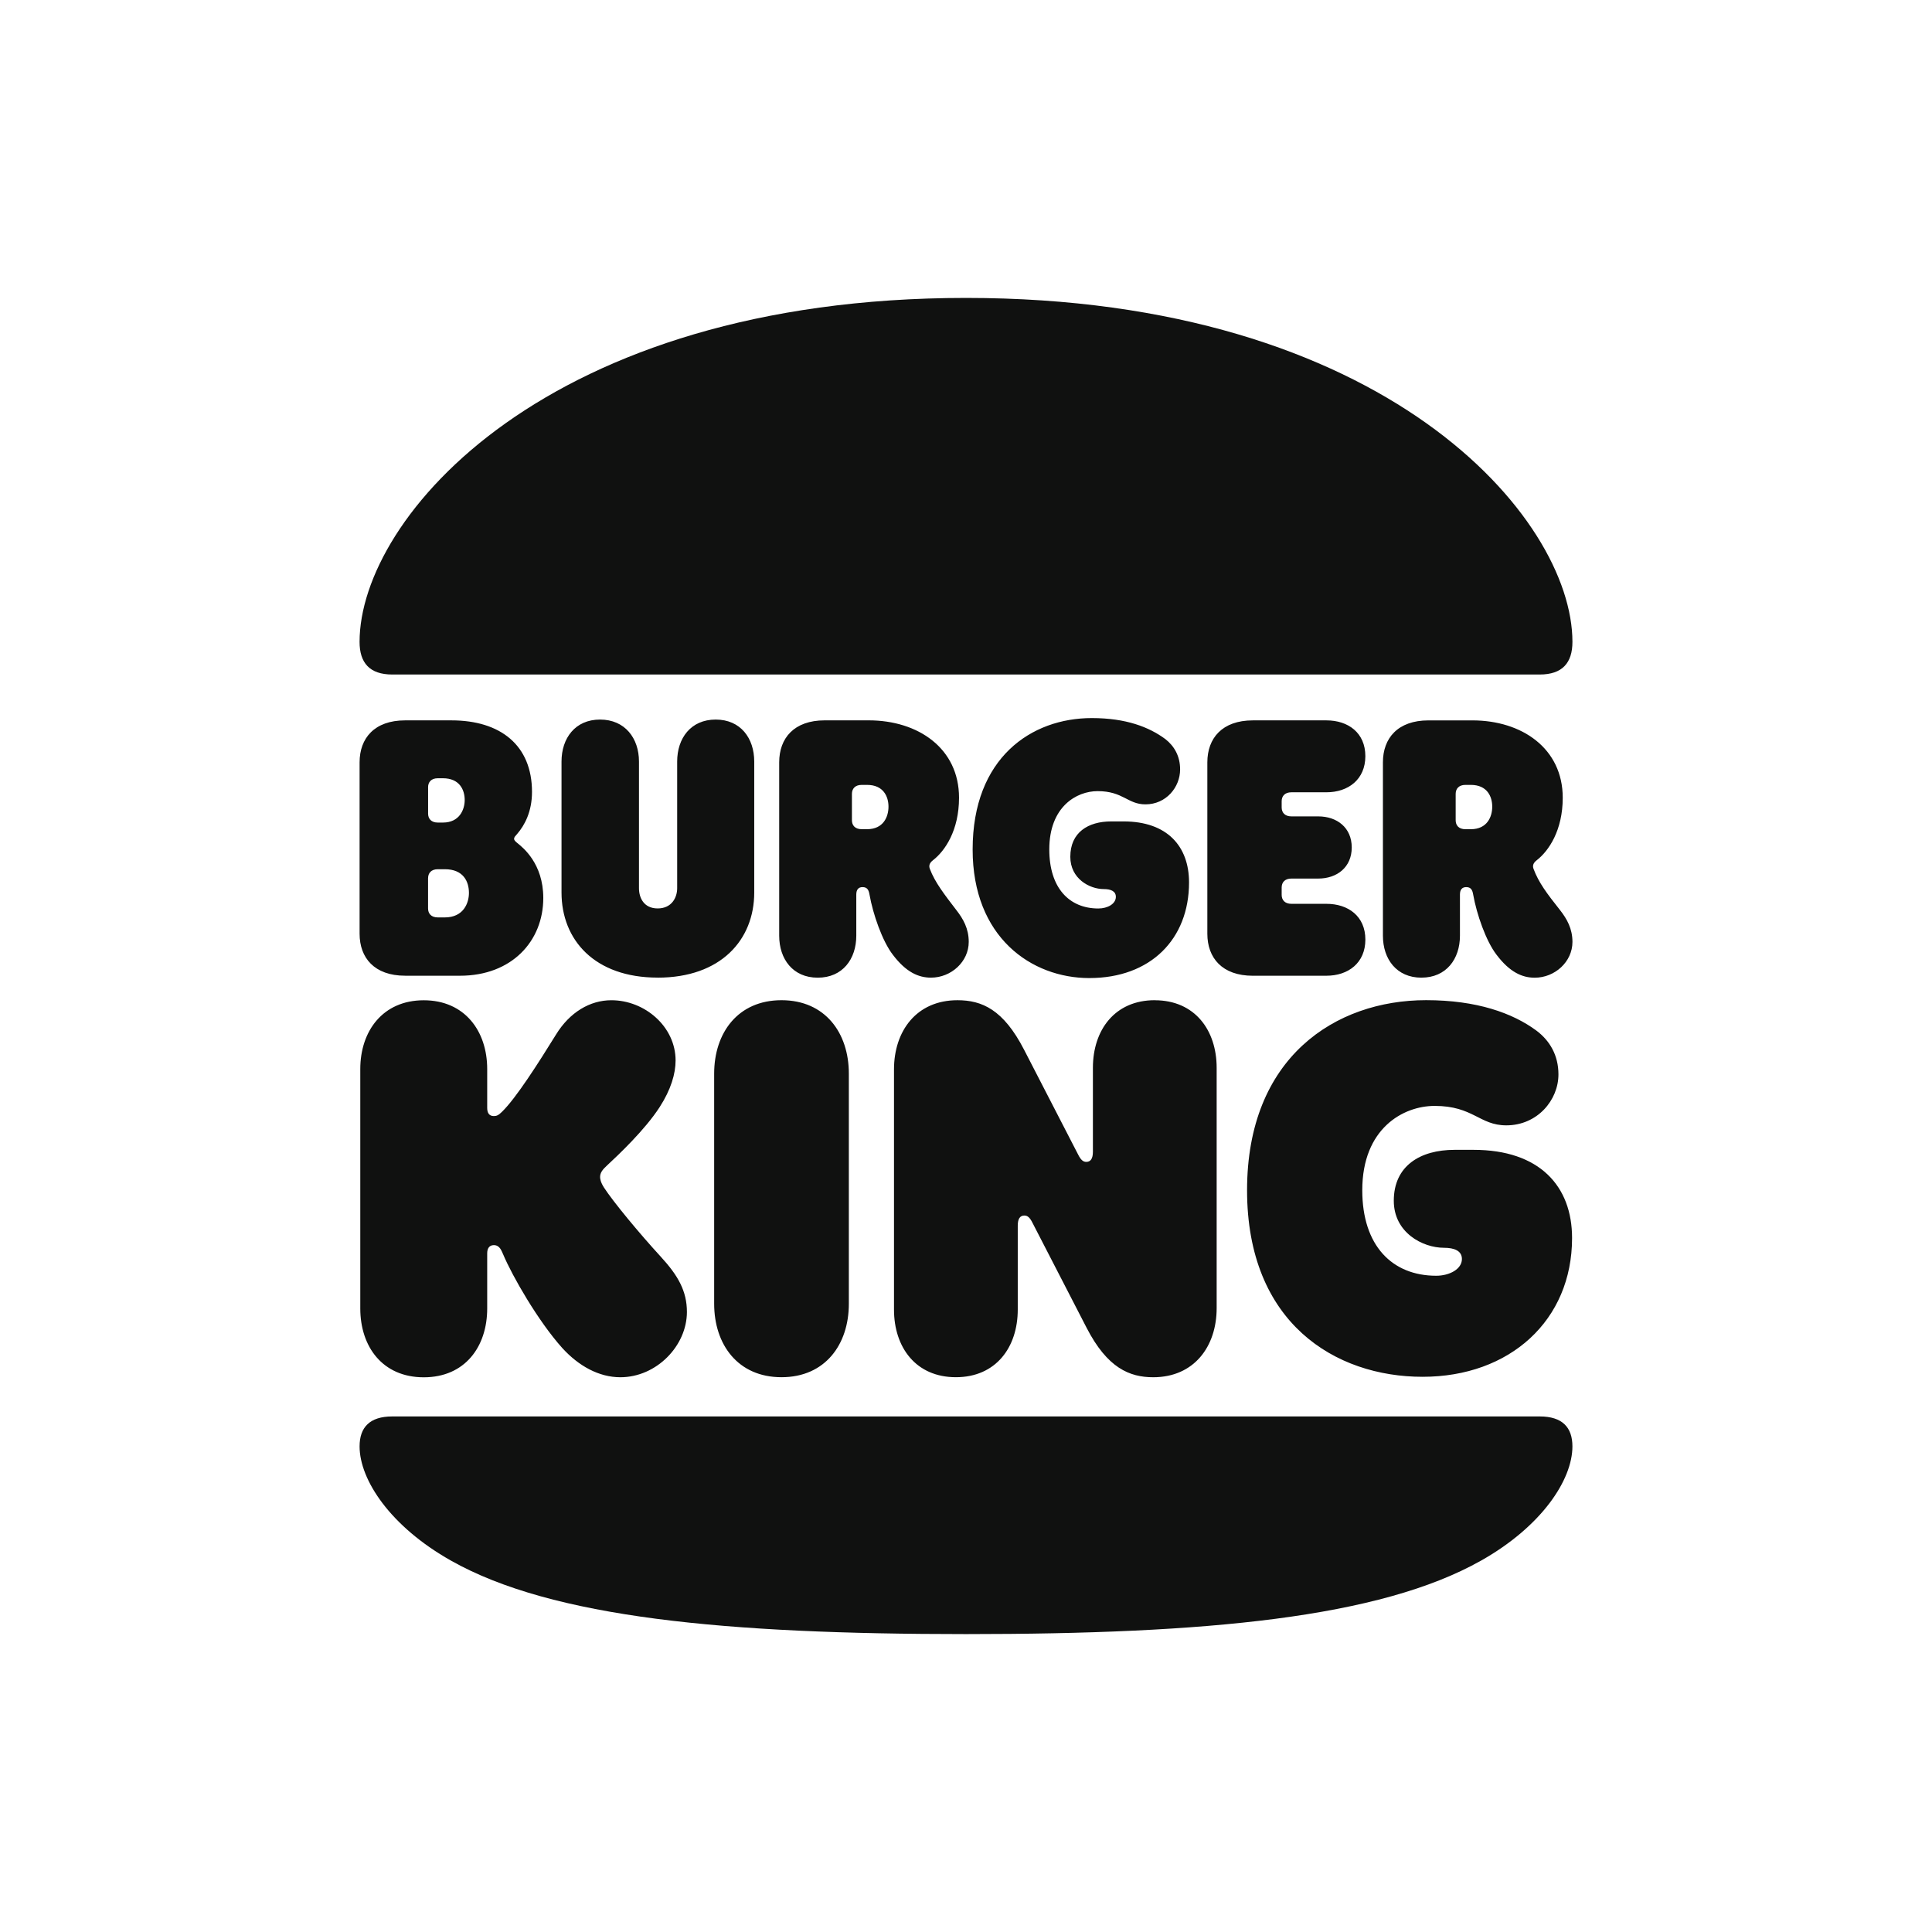
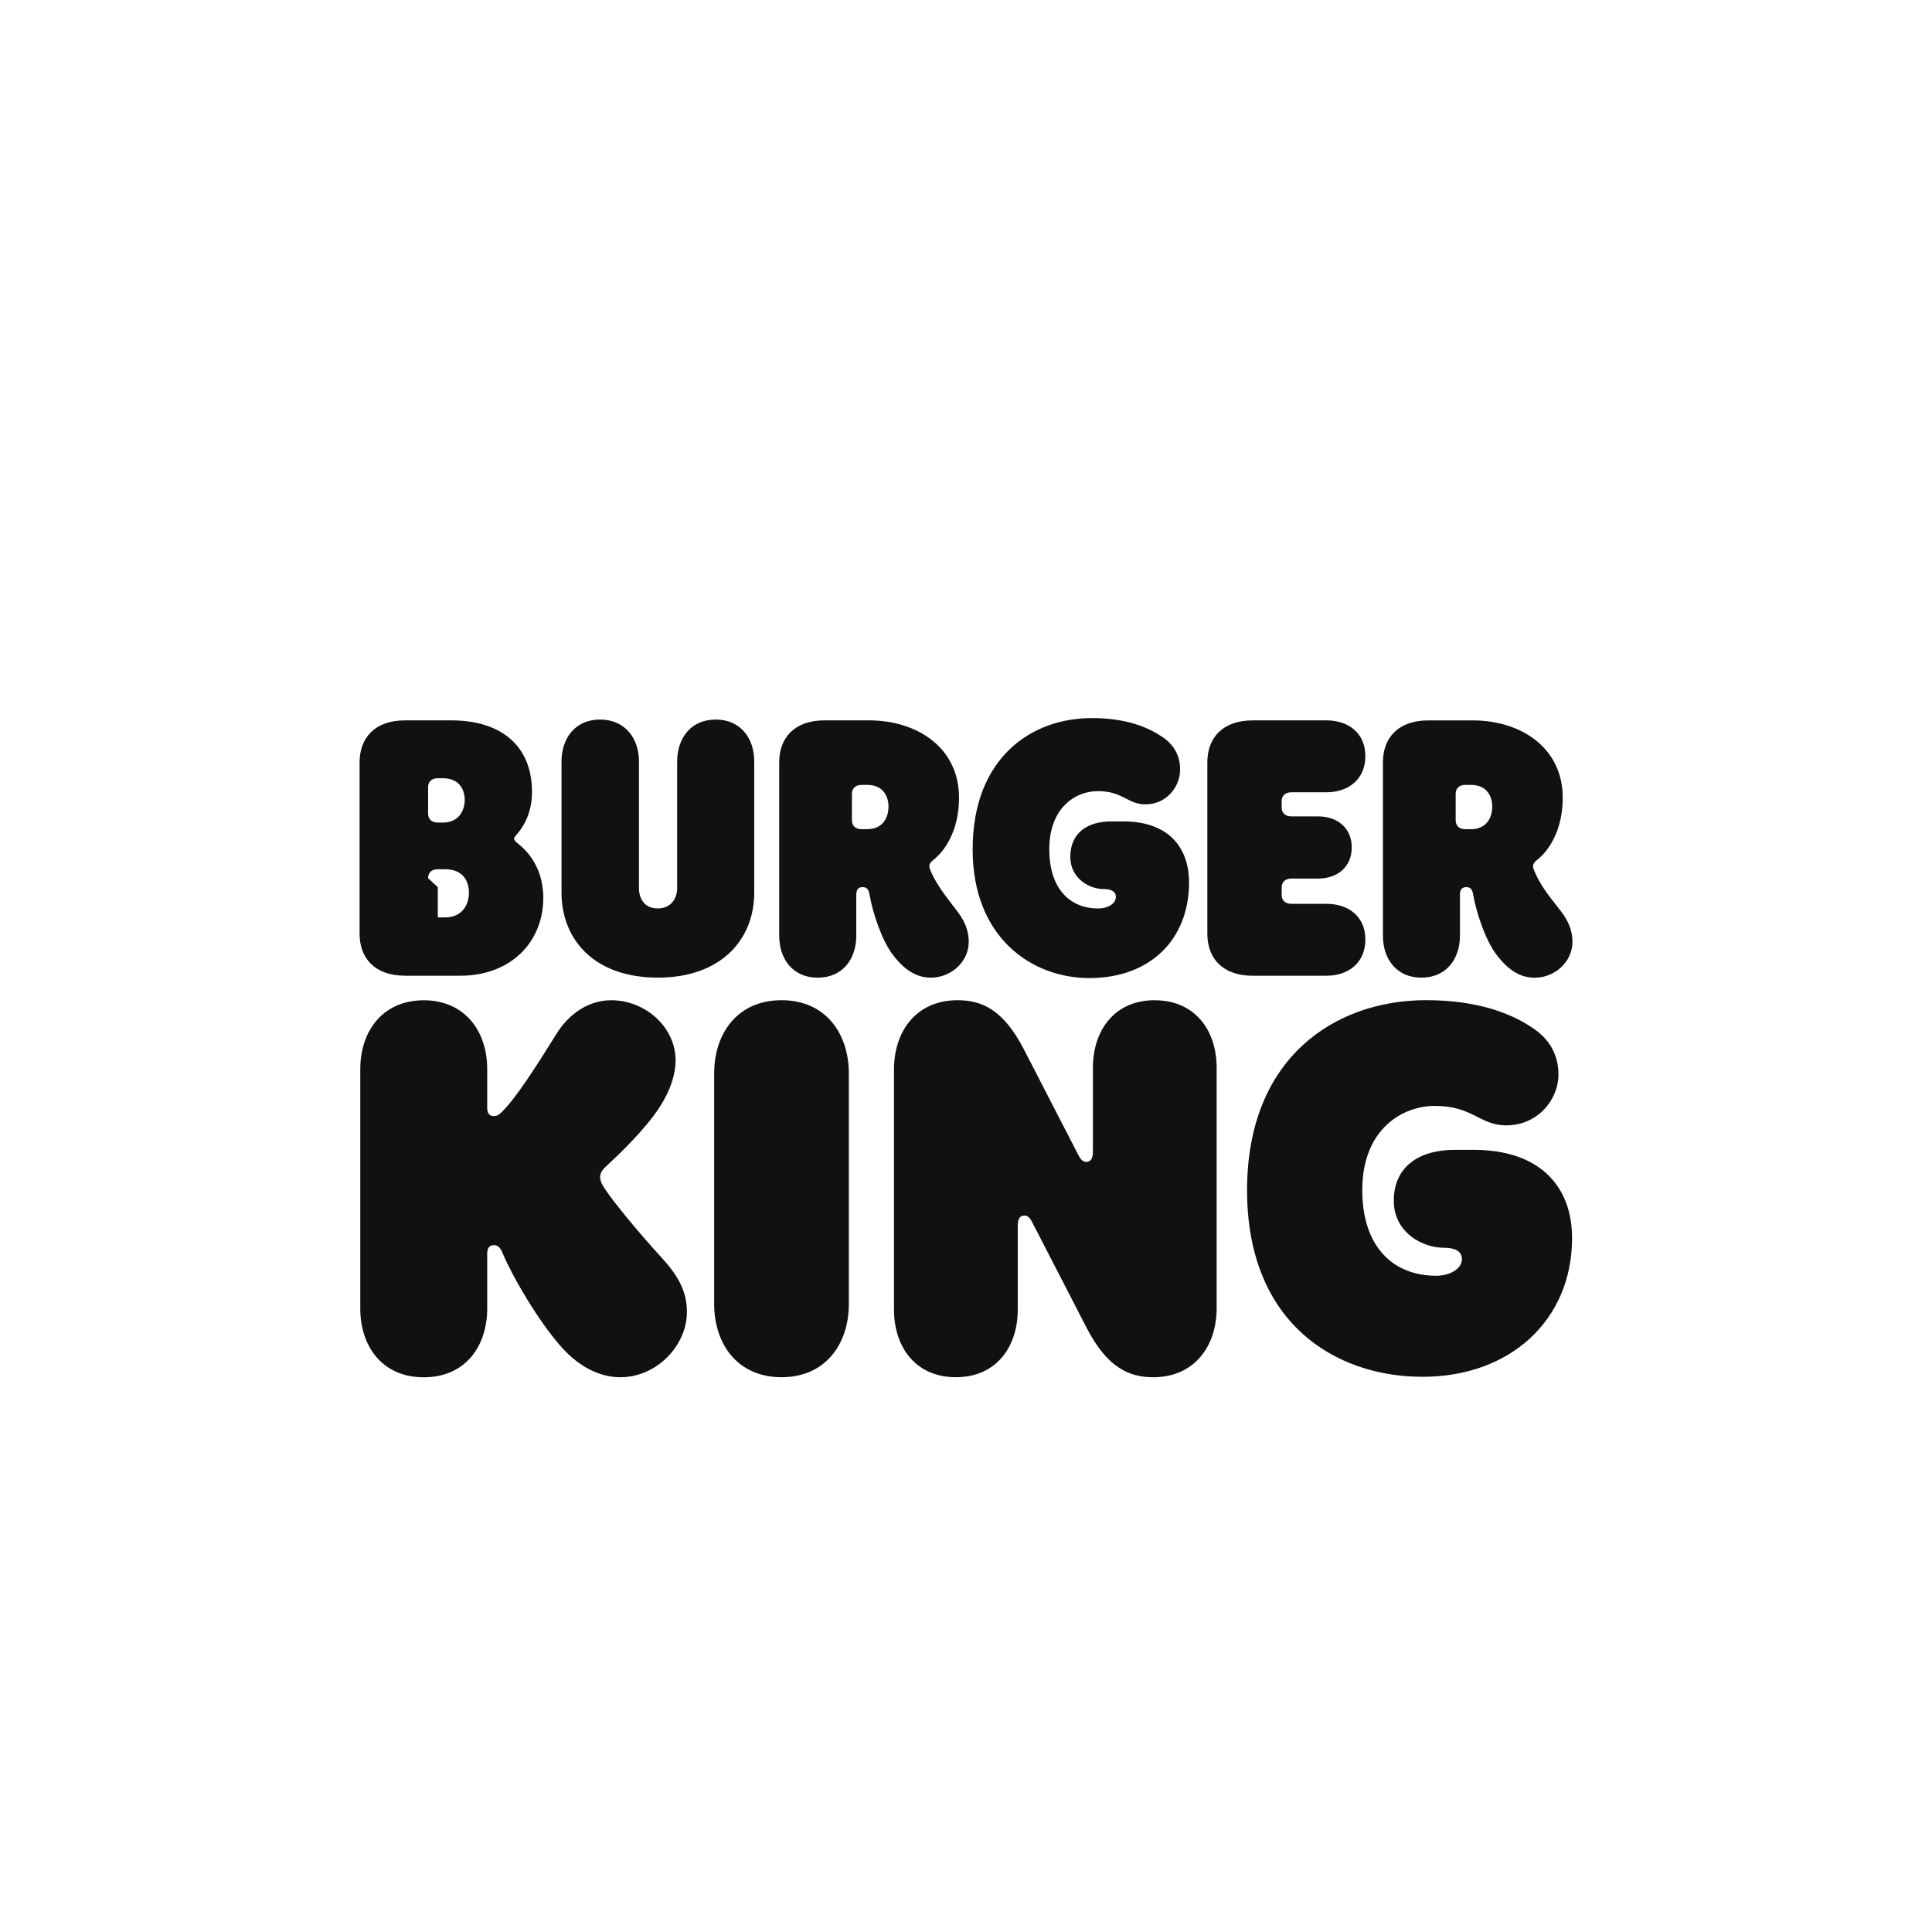
<svg xmlns="http://www.w3.org/2000/svg" id="Layer_1" data-name="Layer 1" viewBox="0 0 1080 1080">
-   <path d="M827.86,872.42c-56.57,31.92-153.62,41.05-287.86,41.05s-231.29-9.13-287.85-41.05c-33.96-19.12-51.14-45.19-51.14-63.88,0-10.64,5.66-16.74,18.27-16.74h641.44c12.61,0,18.27,6.09,18.27,16.74,0,18.69-17.18,44.76-51.12,63.88h0M860.71,377.06H219.27c-12.61,0-18.27-6.51-18.27-18.24,0-69.53,104.65-192.28,339-192.28s339,122.75,339,192.28c0,11.73-5.66,18.24-18.29,18.24h0" fill="#101110" />
-   <path d="M337.63,663.84c-1.96-3.04-2.17-4.99-2.17-5.86,0-2.39,1.3-4.12,3.91-6.51,6.09-5.66,21.11-19.78,29.38-32.59,6.31-9.78,8.91-18.69,8.91-26.06,0-18.91-17.18-33.68-35.91-33.68-11.96,0-23.28,6.74-30.89,19.12-10.22,16.5-22.42,35.63-30.24,43.24-1.96,1.96-3.04,2.39-4.56,2.39-2.61,0-3.71-1.74-3.71-4.56v-21.72c0-21.29-12.61-38.45-35.47-38.45s-35.48,17.17-35.48,38.45v133.84c0,21.29,12.39,38.47,35.48,38.47s35.47-17.17,35.47-38.47v-30.85c0-2.61,1.09-4.56,3.71-4.56,3.49,0,4.36,3.49,5.23,5.21,5.01,11.95,19.57,37.36,33.07,52.35,9.13,10,20.44,16.29,32.42,16.29,20.24,0,37.21-17.61,37.21-36.5,0-11.73-5.01-20.42-14.58-30.85-12.19-13.28-26.56-30.67-31.79-38.7h0M608.98,546.74c34.17,0,55.7-21.73,55.7-53.45,0-20.2-12.2-34.11-36.56-34.11h-6.96c-12.85,0-22.85,6.09-22.85,19.78,0,12.17,10.66,18.04,18.71,18.04,4.14,0,6.75,1.3,6.75,4.34,0,3.9-4.56,6.51-9.79,6.51-16.32,0-27.42-11.52-27.42-33.03,0-23.89,15.24-32.57,26.99-32.57,14.36,0,16.75,7.39,26.77,7.39,11.54,0,19.37-9.56,19.37-19.56,0-7.39-3.26-13.03-8.27-16.94-9.14-6.74-21.97-11.73-41.12-11.73-33.74,0-66.59,22.16-66.59,73.44-.01,49.08,32.84,71.9,65.26,71.9h0M226.45,545.44h30.69c28.94,0,46.56-19.34,46.56-43.46,0-19.34-11.54-28.25-14.14-30.42-1.08-.87-2.17-1.73-2.17-2.6,0-1.08.65-1.52,1.74-2.82,4.12-4.79,8.26-12.38,8.26-23.47,0-26.06-17.62-39.98-45.04-39.98h-25.89c-17.19,0-25.45,10.01-25.45,23.47v95.8c0,13.47,8.27,23.47,25.45,23.47h0M239.3,440.06c0-2.82,1.74-5.01,5.44-5.01h2.84c9.35,0,12.19,6.51,12.19,12.17,0,5.21-2.82,12.6-12.19,12.6h-2.82c-3.71,0-5.45-2.17-5.45-4.99v-14.77h0M239.3,490.91c0-2.82,1.74-5.01,5.44-5.01h3.91c10.44,0,13.49,6.94,13.49,13.25,0,5.66-3.04,13.69-13.49,13.69h-3.91c-3.71,0-5.45-2.17-5.45-5.01v-16.94M794.58,546.51c13.93,0,21.54-10.43,21.54-23.46v-23.03c0-2.82,1.31-4.12,3.49-4.12,2.6,0,3.47,1.52,3.9,4.12,1.96,11.08,7.19,26.07,13.06,33.68,7.4,9.78,14.36,12.84,21.33,12.84,11.3,0,21.11-8.92,21.11-20,0-7.39-3.04-12.82-6.96-17.82-7.4-9.34-11.96-15.42-14.79-23.02-.65-1.74-.22-3.26,1.74-4.79,6.75-5.21,14.58-16.74,14.58-34.97,0-27.6-22.85-43.24-50.49-43.24h-24.58c-17.19,0-25.45,9.99-25.45,23.46v96.91c0,13.03,7.61,23.45,21.55,23.45h0M813.73,443.77c0-2.82,1.74-5.01,5.44-5.01h3.04c9.14,0,11.96,6.53,11.96,12.17s-2.82,12.6-11.96,12.6h-3.04c-3.71,0-5.44-2.16-5.44-4.99v-14.77h0M436.87,559.12c-24.37,0-37.65,18.24-37.65,41.05v128.63c0,22.82,13.28,41.07,37.65,41.07s37.64-18.24,37.64-41.07v-128.63c0-22.8-13.27-41.05-37.64-41.05M823.73,642.77h-10.65c-19.14,0-33.94,8.91-33.94,28.45,0,17.82,16.1,26.3,28.07,26.3,5.88,0,10.01,1.74,10.01,6.29,0,5.64-6.96,9.34-14.36,9.34-24.59,0-41.34-16.74-41.34-47.8,0-34.54,22.85-47.14,40.47-47.14,21.55,0,25.02,10.87,40.03,10.87,17.4,0,29.16-14.12,29.16-28.47,0-10.64-4.79-18.89-12.39-24.55-13.28-9.78-33.28-16.96-61.58-16.96-50.7,0-100.09,31.94-100.09,106.25s49.38,104.29,98.13,104.29,83.55-31.5,83.55-77.57c.01-29.1-18.26-49.3-55.04-49.3M741.48,545.44c12.2,0,21.77-7.17,21.77-20.21s-9.57-19.99-21.76-19.99h-19.59c-3.69,0-5.44-2.17-5.44-4.99v-4.14c0-2.82,1.74-4.99,5.45-4.99h15.01c10.44,0,18.71-6.29,18.71-17.39s-8.27-17.37-18.71-17.37h-15.02c-3.69,0-5.44-2.17-5.44-5.01v-3.47c0-2.82,1.74-4.99,5.45-4.99h19.57c12.19,0,21.76-7.17,21.76-20.2s-9.57-20-21.76-20h-41.12c-17.18,0-25.45,9.99-25.45,23.47v95.82c0,13.47,8.27,23.47,25.45,23.47h41.12v.03h0M367.66,546.51c35.24,0,53.96-21.08,53.96-47.57v-73.23c0-13.03-7.61-23.47-21.54-23.47s-21.54,10.44-21.54,23.47v70.82c0,5.2-3.04,11.29-10.89,11.29s-10.46-6.09-10.46-11.29v-70.82c0-13.03-7.83-23.47-21.76-23.47s-21.54,10.44-21.54,23.47v73.21c0,26.52,18.51,47.57,53.75,47.57h0M520.41,546.51c11.31,0,21.12-8.91,21.12-19.99,0-7.39-3.04-12.82-6.96-17.82-6.31-8.26-11.96-15.42-14.79-23.02-.65-1.74-.22-3.26,1.74-4.79,6.75-5.2,14.58-16.72,14.58-34.97,0-27.6-22.85-43.24-50.49-43.24h-24.59c-17.18,0-25.45,9.99-25.45,23.47v96.91c0,13.03,7.62,23.47,21.55,23.47s21.55-10.44,21.55-23.47v-23.02c0-2.82,1.3-4.14,3.47-4.14,2.61,0,3.47,1.52,3.91,4.14,1.96,11.07,7.18,26.06,13.06,33.68,7.4,9.77,14.36,12.79,21.33,12.79h0M484.73,463.52h-3.06c-3.71,0-5.44-2.17-5.44-4.99v-14.76c0-2.82,1.74-5.01,5.44-5.01h3.04c9.14,0,11.96,6.53,11.96,12.17s-2.82,12.59-11.96,12.59h0M645.53,559.12c-22.41,0-34.59,16.72-34.59,37.8v46.92c0,3.9-1.31,5.66-3.71,5.66-1.74,0-3.04-1.08-4.56-4.12l-30.24-58.65c-11.54-22.38-23.5-27.6-37.21-27.6-22.85,0-35.47,17.15-35.47,38.67v134.27c0,21.08,12.19,37.8,34.59,37.8s34.59-16.74,34.59-37.8v-46.92c0-3.9,1.31-5.66,3.71-5.66,1.74,0,3.06,1.09,4.56,4.14l30.24,58.66c11.54,22.38,23.93,27.6,37.21,27.6,22.85,0,35.47-17.17,35.47-38.67v-134.27c0-21.08-12.19-37.8-34.59-37.8h0" fill="#101110" />
+   <path d="M337.63,663.84c-1.96-3.04-2.17-4.99-2.17-5.86,0-2.39,1.3-4.12,3.91-6.51,6.09-5.66,21.11-19.78,29.38-32.59,6.31-9.78,8.91-18.69,8.91-26.06,0-18.91-17.18-33.68-35.91-33.68-11.96,0-23.28,6.74-30.89,19.12-10.22,16.5-22.42,35.63-30.24,43.24-1.96,1.96-3.04,2.39-4.56,2.39-2.61,0-3.71-1.74-3.71-4.56v-21.72c0-21.29-12.61-38.45-35.47-38.45s-35.48,17.17-35.48,38.45v133.84c0,21.29,12.39,38.47,35.48,38.47s35.47-17.17,35.47-38.47v-30.85c0-2.61,1.09-4.56,3.71-4.56,3.49,0,4.36,3.49,5.23,5.21,5.01,11.95,19.57,37.36,33.07,52.35,9.13,10,20.44,16.29,32.42,16.29,20.24,0,37.21-17.61,37.21-36.5,0-11.73-5.01-20.42-14.58-30.85-12.19-13.28-26.56-30.67-31.79-38.7h0M608.98,546.74c34.17,0,55.7-21.73,55.7-53.45,0-20.2-12.2-34.11-36.56-34.11h-6.96c-12.85,0-22.85,6.09-22.85,19.78,0,12.17,10.66,18.04,18.71,18.04,4.14,0,6.75,1.3,6.75,4.34,0,3.9-4.56,6.51-9.79,6.51-16.32,0-27.42-11.52-27.42-33.03,0-23.89,15.24-32.57,26.99-32.57,14.36,0,16.75,7.39,26.77,7.39,11.54,0,19.37-9.56,19.37-19.56,0-7.39-3.26-13.03-8.27-16.94-9.14-6.74-21.97-11.73-41.12-11.73-33.74,0-66.59,22.16-66.59,73.44-.01,49.08,32.84,71.9,65.26,71.9h0M226.45,545.44h30.69c28.94,0,46.56-19.34,46.56-43.46,0-19.34-11.54-28.25-14.14-30.42-1.08-.87-2.17-1.73-2.17-2.6,0-1.08.65-1.52,1.74-2.82,4.12-4.79,8.26-12.38,8.26-23.47,0-26.06-17.62-39.98-45.04-39.98h-25.89c-17.19,0-25.45,10.01-25.45,23.47v95.8c0,13.47,8.27,23.47,25.45,23.47h0M239.3,440.06c0-2.82,1.74-5.01,5.44-5.01h2.84c9.35,0,12.19,6.51,12.19,12.17,0,5.21-2.82,12.6-12.19,12.6h-2.82c-3.71,0-5.45-2.17-5.45-4.99v-14.77h0M239.3,490.91c0-2.82,1.74-5.01,5.44-5.01h3.91c10.44,0,13.49,6.94,13.49,13.25,0,5.66-3.04,13.69-13.49,13.69h-3.91v-16.94M794.58,546.51c13.93,0,21.54-10.43,21.54-23.46v-23.03c0-2.82,1.31-4.12,3.49-4.12,2.6,0,3.47,1.52,3.9,4.12,1.96,11.08,7.19,26.07,13.06,33.68,7.4,9.78,14.36,12.84,21.33,12.84,11.3,0,21.11-8.92,21.11-20,0-7.39-3.04-12.82-6.96-17.82-7.4-9.34-11.96-15.42-14.79-23.02-.65-1.74-.22-3.26,1.74-4.79,6.75-5.21,14.58-16.74,14.58-34.97,0-27.6-22.85-43.24-50.49-43.24h-24.58c-17.19,0-25.45,9.99-25.45,23.46v96.91c0,13.03,7.61,23.45,21.55,23.45h0M813.73,443.77c0-2.82,1.74-5.01,5.44-5.01h3.04c9.14,0,11.96,6.53,11.96,12.17s-2.82,12.6-11.96,12.6h-3.04c-3.71,0-5.44-2.16-5.44-4.99v-14.77h0M436.87,559.12c-24.37,0-37.65,18.24-37.65,41.05v128.63c0,22.82,13.28,41.07,37.65,41.07s37.64-18.24,37.64-41.07v-128.63c0-22.8-13.27-41.05-37.64-41.05M823.73,642.77h-10.65c-19.14,0-33.94,8.91-33.94,28.45,0,17.82,16.1,26.3,28.07,26.3,5.88,0,10.01,1.74,10.01,6.29,0,5.64-6.96,9.34-14.36,9.34-24.59,0-41.34-16.74-41.34-47.8,0-34.54,22.85-47.14,40.47-47.14,21.55,0,25.02,10.87,40.03,10.87,17.4,0,29.16-14.12,29.16-28.47,0-10.64-4.79-18.89-12.39-24.55-13.28-9.78-33.28-16.96-61.58-16.96-50.7,0-100.09,31.94-100.09,106.25s49.38,104.29,98.13,104.29,83.55-31.5,83.55-77.57c.01-29.1-18.26-49.3-55.04-49.3M741.48,545.44c12.2,0,21.77-7.17,21.77-20.21s-9.57-19.99-21.76-19.99h-19.59c-3.69,0-5.44-2.17-5.44-4.99v-4.14c0-2.82,1.74-4.99,5.45-4.99h15.01c10.44,0,18.71-6.29,18.71-17.39s-8.27-17.37-18.71-17.37h-15.02c-3.69,0-5.44-2.17-5.44-5.01v-3.47c0-2.82,1.74-4.99,5.45-4.99h19.57c12.19,0,21.76-7.17,21.76-20.2s-9.57-20-21.76-20h-41.12c-17.18,0-25.45,9.99-25.45,23.47v95.82c0,13.47,8.27,23.47,25.45,23.47h41.12v.03h0M367.66,546.51c35.24,0,53.96-21.08,53.96-47.57v-73.23c0-13.03-7.61-23.47-21.54-23.47s-21.54,10.44-21.54,23.47v70.82c0,5.2-3.04,11.29-10.89,11.29s-10.46-6.09-10.46-11.29v-70.82c0-13.03-7.83-23.47-21.76-23.47s-21.54,10.44-21.54,23.47v73.21c0,26.52,18.51,47.57,53.75,47.57h0M520.41,546.51c11.31,0,21.12-8.91,21.12-19.99,0-7.39-3.04-12.82-6.96-17.82-6.31-8.26-11.96-15.42-14.79-23.02-.65-1.74-.22-3.26,1.74-4.79,6.75-5.2,14.58-16.72,14.58-34.97,0-27.6-22.85-43.24-50.49-43.24h-24.59c-17.18,0-25.45,9.99-25.45,23.47v96.91c0,13.03,7.62,23.47,21.55,23.47s21.55-10.44,21.55-23.47v-23.02c0-2.82,1.3-4.14,3.47-4.14,2.61,0,3.47,1.52,3.91,4.14,1.96,11.07,7.18,26.06,13.06,33.68,7.4,9.77,14.36,12.79,21.33,12.79h0M484.73,463.52h-3.06c-3.71,0-5.44-2.17-5.44-4.99v-14.76c0-2.82,1.74-5.01,5.44-5.01h3.04c9.14,0,11.96,6.53,11.96,12.17s-2.82,12.59-11.96,12.59h0M645.53,559.12c-22.41,0-34.59,16.72-34.59,37.8v46.92c0,3.9-1.31,5.66-3.71,5.66-1.74,0-3.04-1.08-4.56-4.12l-30.24-58.65c-11.54-22.38-23.5-27.6-37.21-27.6-22.85,0-35.47,17.15-35.47,38.67v134.27c0,21.08,12.19,37.8,34.59,37.8s34.59-16.74,34.59-37.8v-46.92c0-3.9,1.31-5.66,3.71-5.66,1.74,0,3.06,1.09,4.56,4.14l30.24,58.66c11.54,22.38,23.93,27.6,37.21,27.6,22.85,0,35.47-17.17,35.47-38.67v-134.27c0-21.08-12.19-37.8-34.59-37.8h0" fill="#101110" />
</svg>